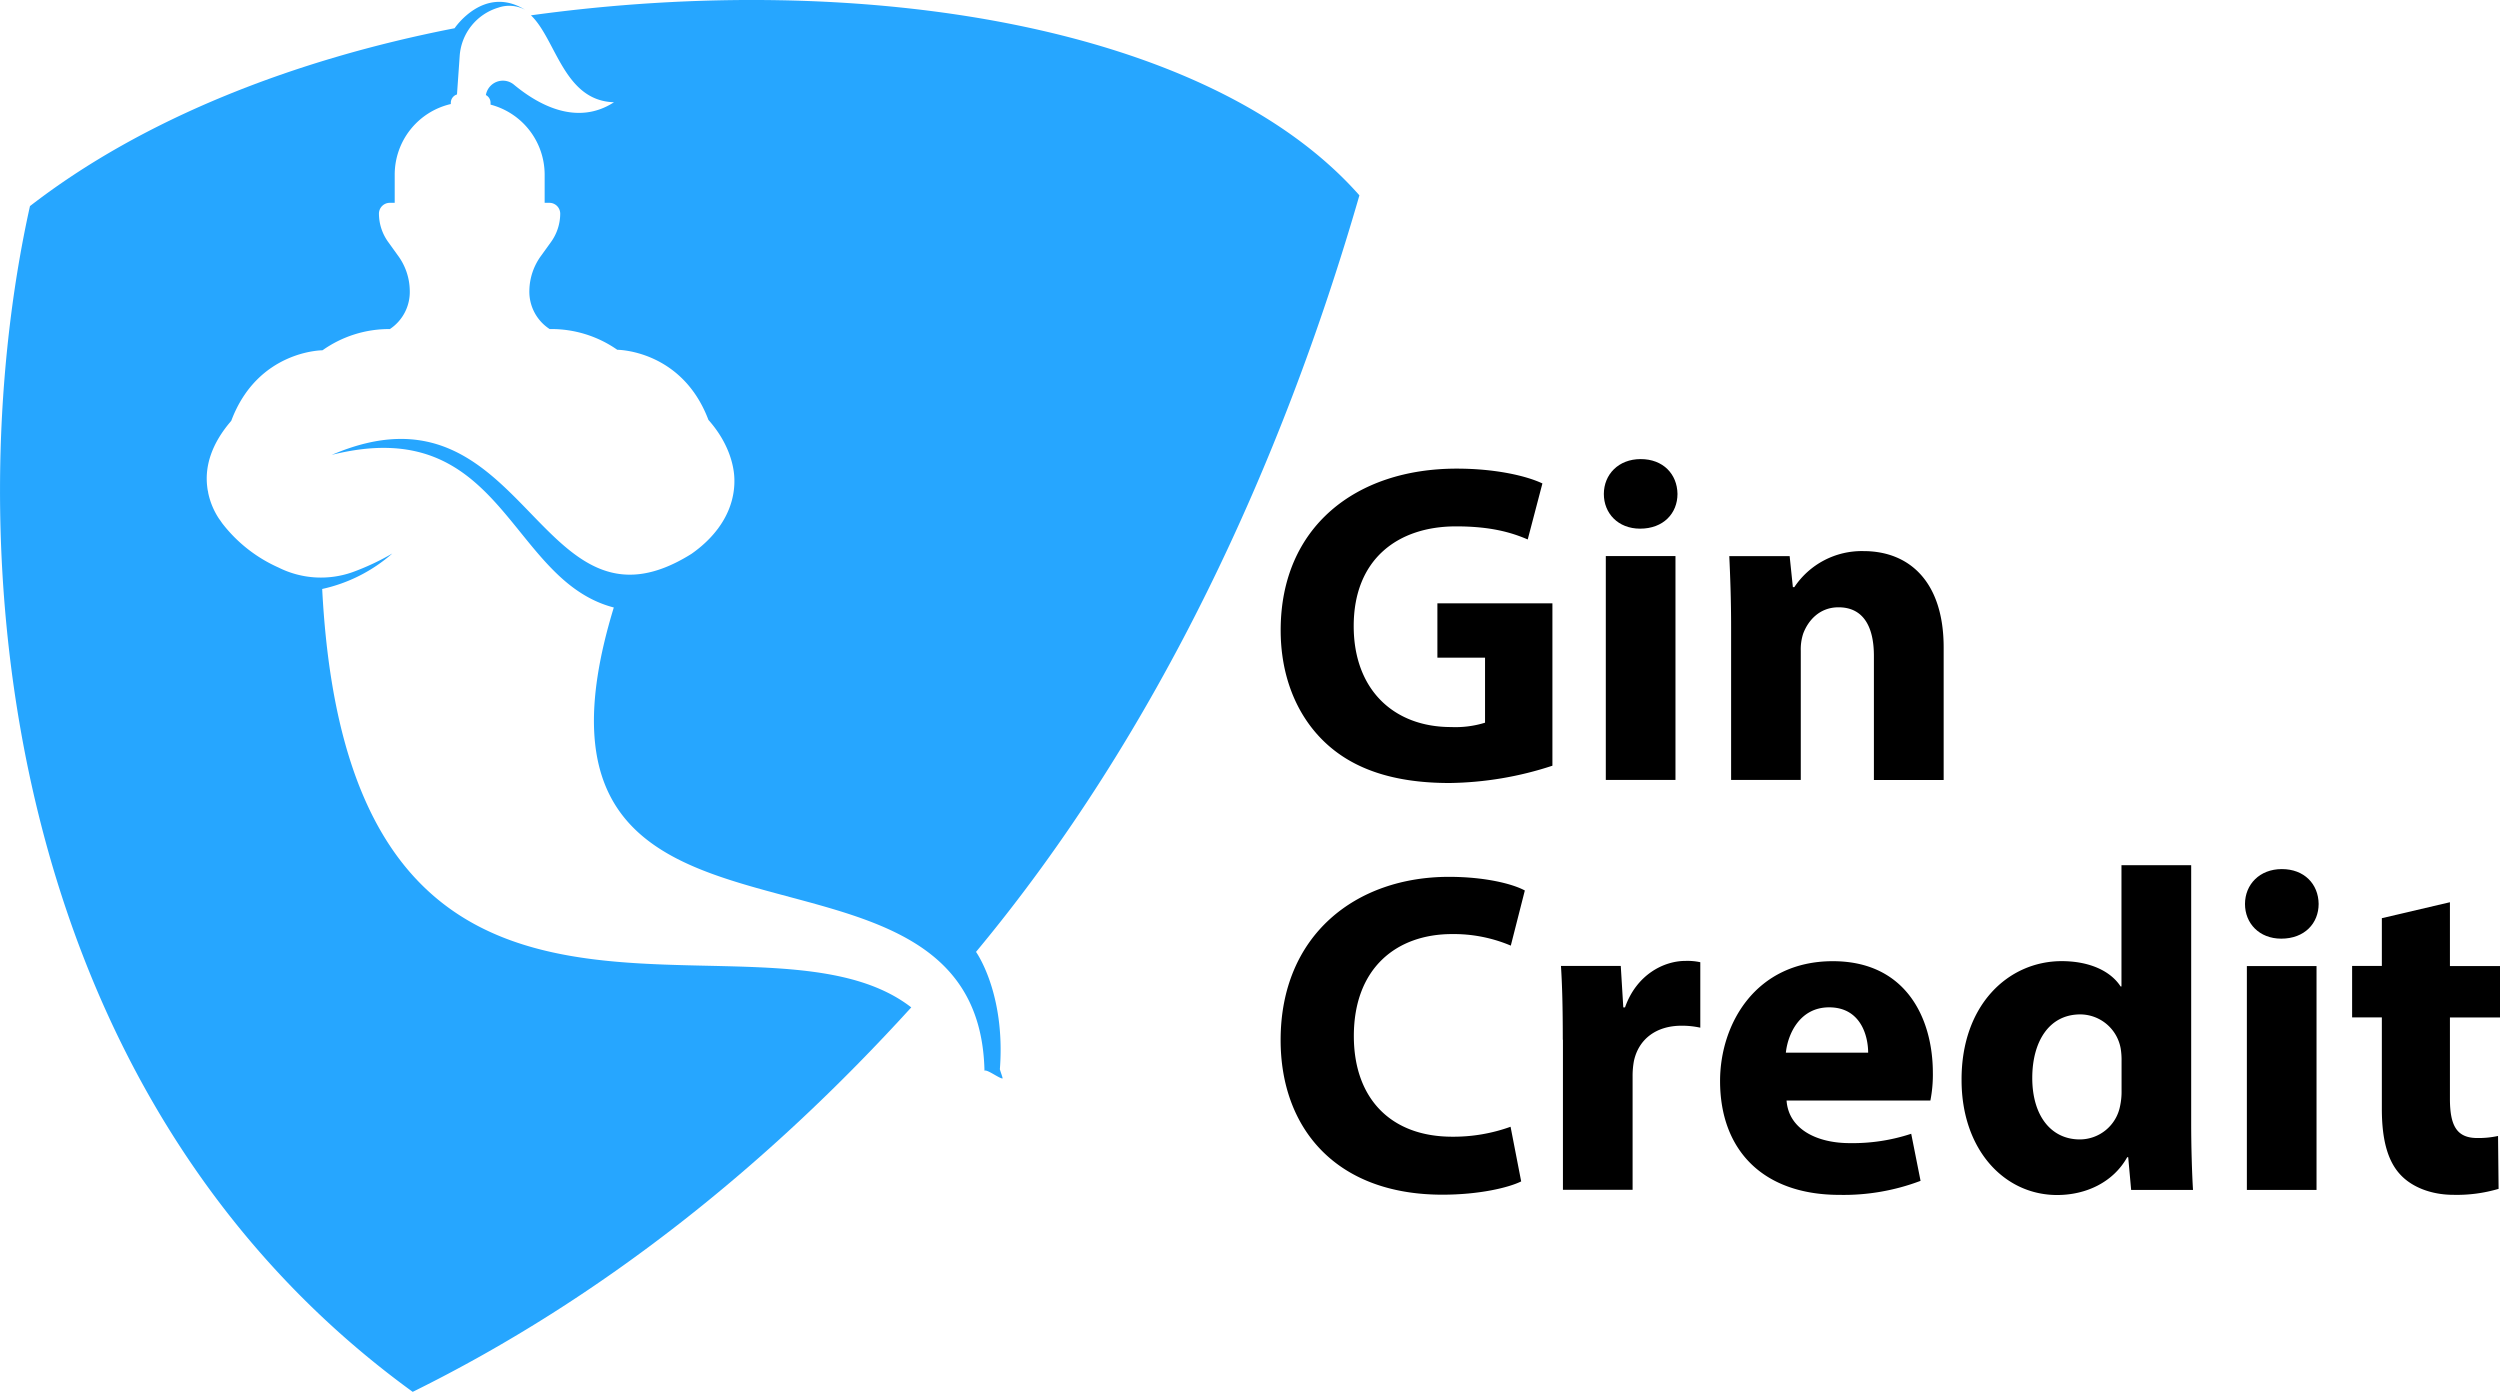
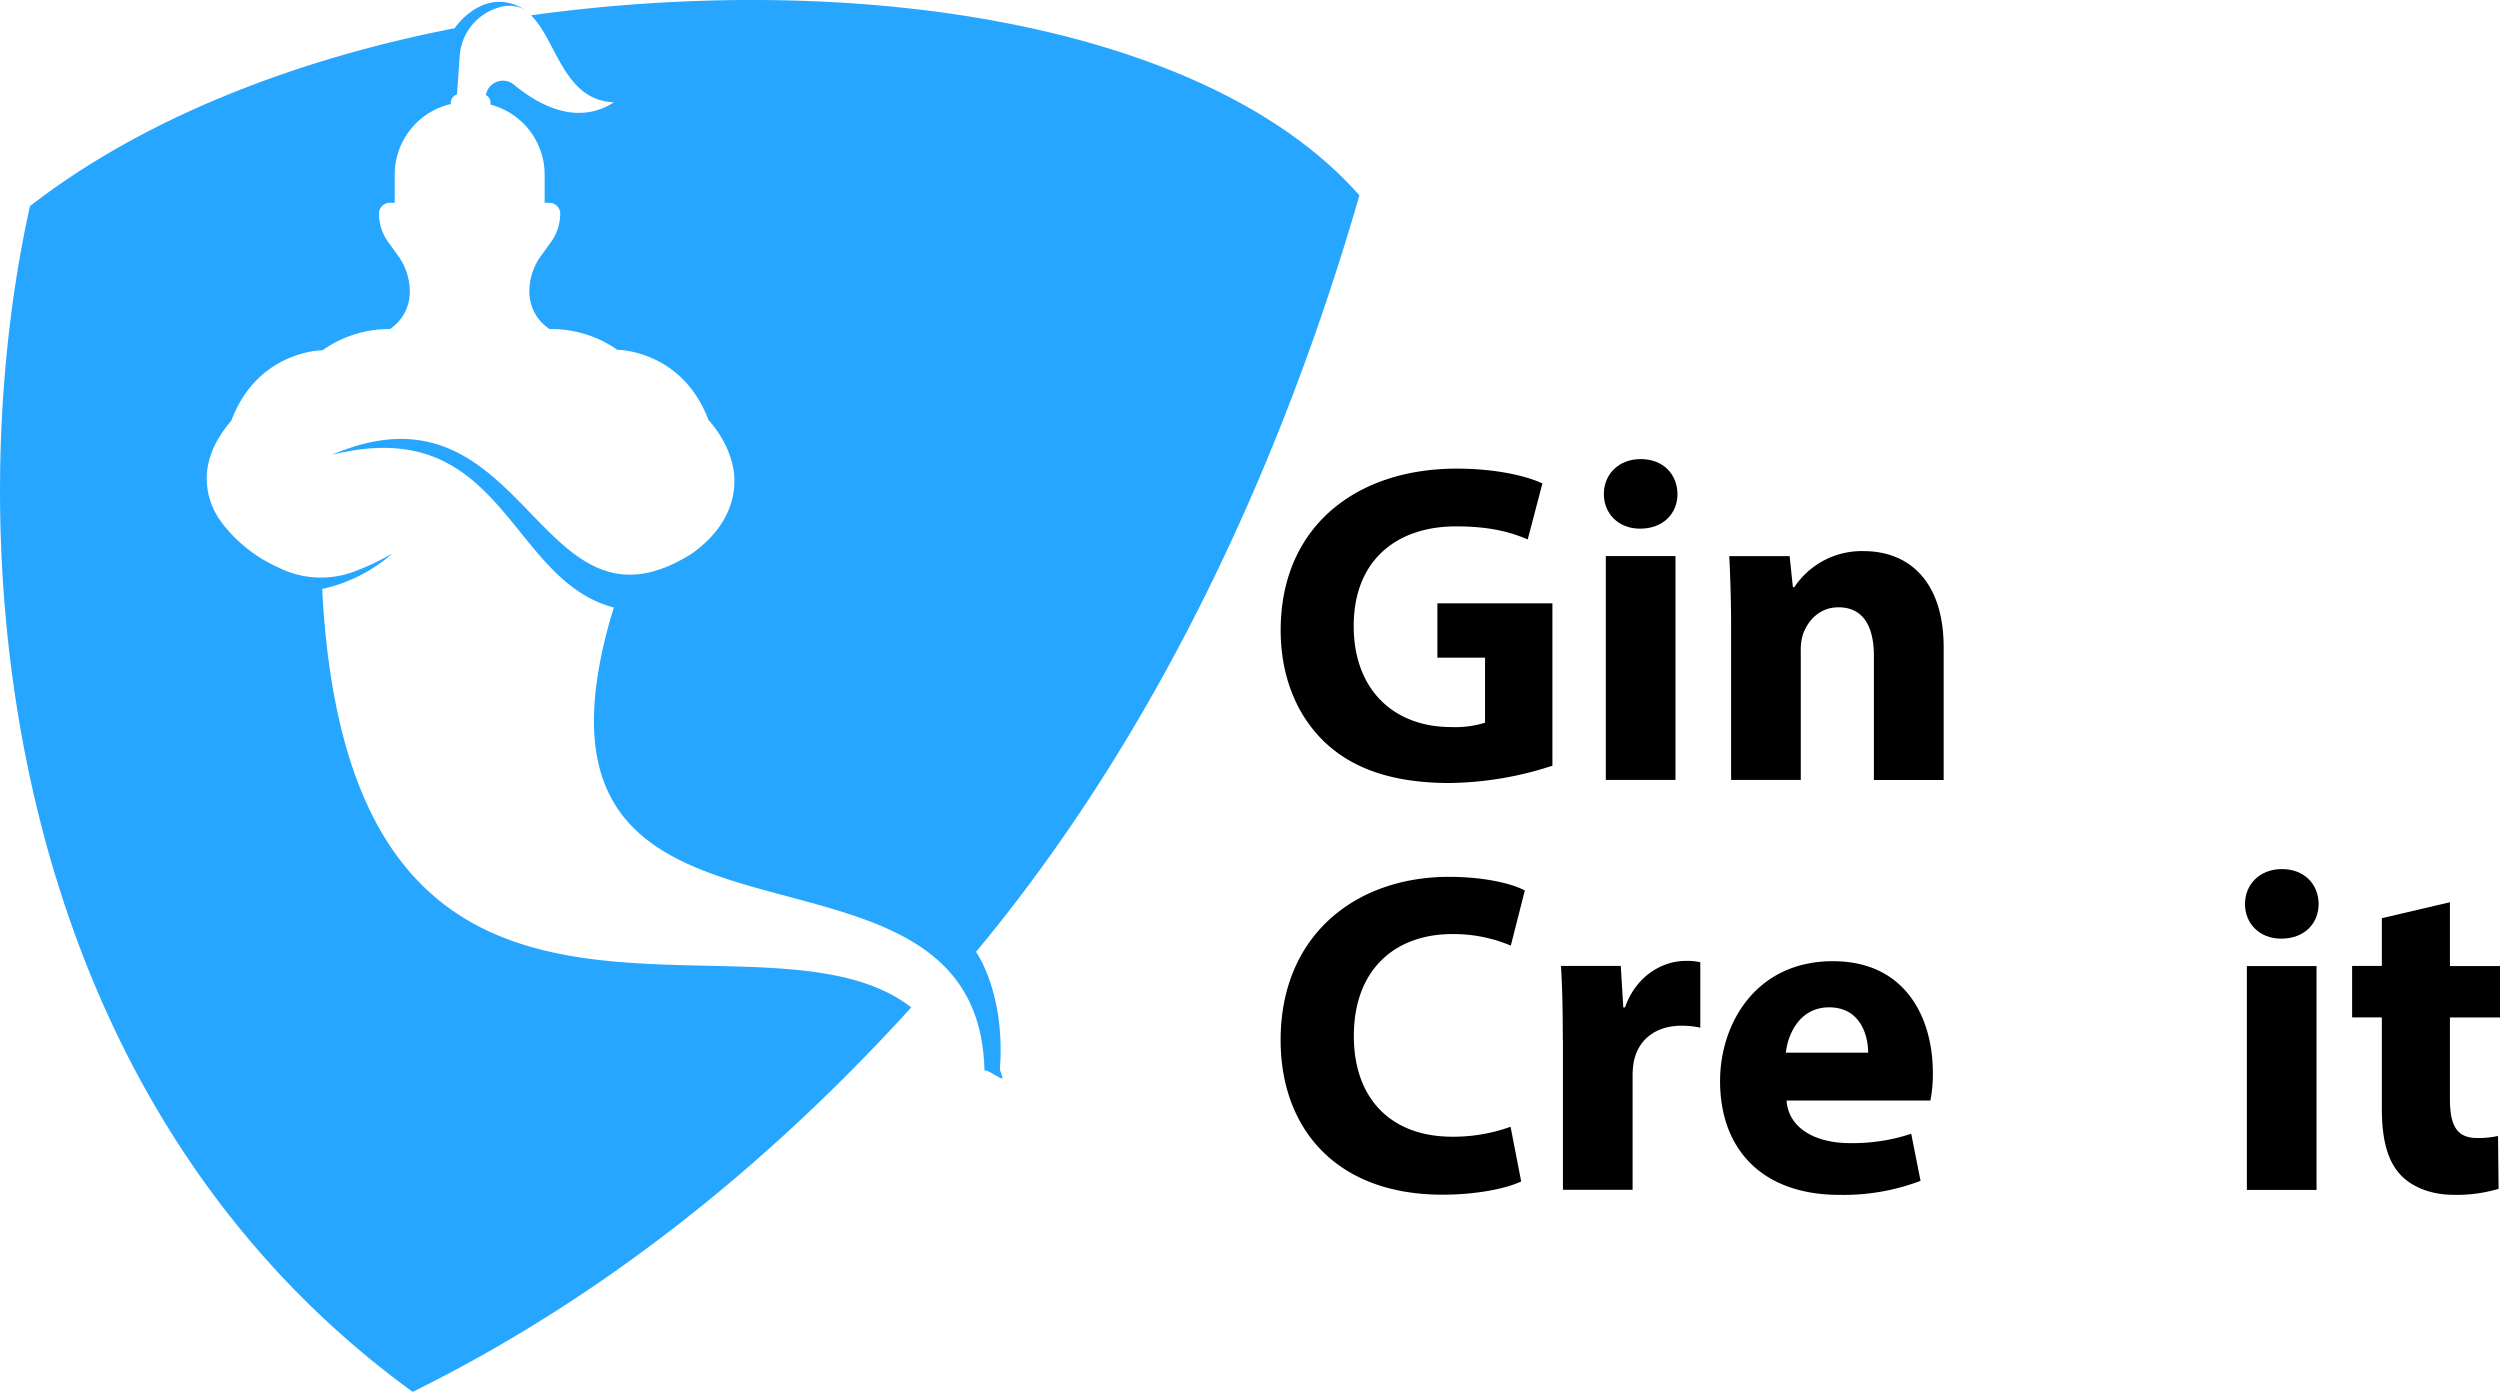
<svg xmlns="http://www.w3.org/2000/svg" viewBox="0 0 534.7 297.69">
  <title>logo2</title>
  <path d="M168.35,260.11h0l-0.35-.22Z" transform="translate(-55.44 -257.62)" style="fill:#474c77" />
  <path d="M124.35,383.59a33.6,33.6,0,0,0,15-7.59,52.53,52.53,0,0,1-8.53,4A20.25,20.25,0,0,1,115,379L115,379a31.15,31.15,0,0,1-12-9.42c-0.25-.35-0.48-0.7-0.71-1a15.88,15.88,0,0,1-2.33-5.6c0-.2-0.08-0.39-0.11-0.6s-0.07-.44-0.09-0.67c-0.53-4.41.93-9.21,5.14-14.08,5.65-15.08,19.49-15.09,19.52-15.09A24.6,24.6,0,0,1,138.83,328a9.52,9.52,0,0,0,4.25-8.27,12.92,12.92,0,0,0-2.54-7.47l-2.05-2.85a10.4,10.4,0,0,1-2-6.12,2.32,2.32,0,0,1,2.32-2.29h1.05v-6a15.5,15.5,0,0,1,12-15.13v-0.27a1.87,1.87,0,0,1,1.32-1.78l0.57-8.11A11.61,11.61,0,0,1,162,259.26a7.14,7.14,0,0,1,5.76.46c-8.82-5.46-15.09,3.94-15.09,3.94h0C118.24,270.37,86,283,61.85,301.7,45.92,373.4,55,490.92,143.71,555.31c40.78-20.12,76.18-48.74,106.63-82.23C217.17,447.37,130.3,499.1,124.35,383.59Z" transform="translate(-55.44 -257.62)" style="fill:#26a6ff" />
  <path d="M269.86,488.28c0.14,0-.69-2.08-0.56-2.07,1.21-16.21-5.11-25-5.11-25h0c38.89-46.75,65.47-104.54,82-161.81C314.12,263.09,240,251.09,169,260.9c5.39,5.13,7,18.28,17.76,18.59-7.93,5.13-16.17.58-21.4-3.76a3.69,3.69,0,0,0-6,2.22,1.87,1.87,0,0,1,1,1.64V280a15.49,15.49,0,0,1,11.57,15v6h1a2.32,2.32,0,0,1,2.33,2.3,10.46,10.46,0,0,1-2,6.12l-2.06,2.86a12.9,12.9,0,0,0-2.54,7.47A9.52,9.52,0,0,0,173,328a24.6,24.6,0,0,1,14.46,4.43s13.83,0,19.5,15c4.26,4.79,5.48,9.63,5.55,12.65,0.16,6.14-3.17,11.79-9.18,16-33.24,20.82-35-39.15-76.94-21.17,36.7-9.2,37.68,26.75,60.33,32.64-26.29,86,78,40,79.28,99.08C266.53,486.26,269.21,488.33,269.86,488.28Z" transform="translate(-55.44 -257.62)" style="fill:#26a6ff" />
  <polygon points="209.55 248.24 209.55 248.24 209.55 248.24 209.55 248.24" style="fill:#474c77" />
  <path d="M387.47,421.39a73.11,73.11,0,0,1-22,3.7c-12,0-20.73-3-26.8-8.84s-9.36-14.31-9.32-24c0.08-21.93,16.06-34.4,37.65-34.4,8.51,0,15.07,1.62,18.33,3.17L382.19,373c-3.65-1.57-8.09-2.8-15.34-2.8-12.43,0-21.88,7-21.88,21.33,0,13.62,8.59,21.59,20.8,21.59a21.38,21.38,0,0,0,7.29-.93V398.28H362.87V386.66h24.6v34.73Z" transform="translate(-55.44 -257.62)" />
  <path d="M414.22,363.26c0,4.14-3,7.43-8,7.43-4.71,0-7.76-3.29-7.75-7.43s3.1-7.45,7.88-7.45S414.16,359,414.22,363.26Zm-15.33,61.17V376.55h14.9v47.88h-14.9Z" transform="translate(-55.44 -257.62)" />
  <path d="M425.69,391.85c0-6-.19-11-0.39-15.29h12.91l0.69,6.64h0.31a17.33,17.33,0,0,1,14.8-7.71c9.78,0,17.14,6.52,17.14,20.61v28.34H456.23V397.9c0-6.17-2.2-10.39-7.57-10.39-4.1,0-6.52,2.87-7.55,5.62a10.68,10.68,0,0,0-.52,3.68v27.62h-14.9V391.85Z" transform="translate(-55.44 -257.62)" />
  <path d="M380.79,510.3c-2.67,1.32-8.91,2.84-16.85,2.84-22.83,0-34.6-14.27-34.6-33.06,0-22.48,16.11-34.92,36-34.92,7.75,0,13.64,1.51,16.23,2.92l-3,11.79A31.28,31.28,0,0,0,366,457.4c-11.76,0-21,7.17-21,21.82,0,13.22,7.79,21.52,21.06,21.52a35.91,35.91,0,0,0,12.46-2.13Z" transform="translate(-55.44 -257.62)" />
  <path d="M389.69,480c0-7-.13-11.66-0.39-15.78h12.79l0.54,8.86H403c2.46-7,8.28-9.94,12.92-9.94a12.85,12.85,0,0,1,3.18.28v14a18.32,18.32,0,0,0-4-.42c-5.47,0-9.2,2.9-10.2,7.56a17.62,17.62,0,0,0-.28,3.31v24.22h-14.9V480Z" transform="translate(-55.44 -257.62)" />
-   <path d="M437.55,493c0.44,6.18,6.55,9.11,13.49,9.11a39.89,39.89,0,0,0,13.17-2l2,10.07a46.43,46.43,0,0,1-17.35,3c-16.22,0-25.53-9.44-25.53-24.36,0-12.17,7.59-25.62,24.13-25.62,15.52,0,21.38,12.06,21.38,23.91a28.69,28.69,0,0,1-.53,5.89H437.55ZM455,482.77c0-3.58-1.58-9.7-8.35-9.7-6.29,0-8.84,5.74-9.25,9.7H455Z" transform="translate(-55.44 -257.62)" />
-   <path d="M524.09,442.67v55.15c0,5.43.19,11.1,0.39,14.3H511.25l-0.63-7h-0.21c-3,5.37-8.81,8.09-15,8.09-11.3,0-20.43-9.7-20.43-24.58-0.07-16.08,10-25.44,21.42-25.44,5.92,0,10.45,2.1,12.59,5.41h0.19V442.67h14.89Zm-14.89,41.89a15.1,15.1,0,0,0-.19-2.7,8.83,8.83,0,0,0-8.63-7.28c-6.82,0-10.28,6-10.28,13.59,0,8.06,4,13.15,10.17,13.15a8.79,8.79,0,0,0,8.61-7.13,14.59,14.59,0,0,0,.32-3.37v-6.27Z" transform="translate(-55.44 -257.62)" />
+   <path d="M437.55,493c0.44,6.18,6.55,9.11,13.49,9.11a39.89,39.89,0,0,0,13.17-2l2,10.07a46.43,46.43,0,0,1-17.35,3c-16.22,0-25.53-9.44-25.53-24.36,0-12.17,7.59-25.62,24.13-25.62,15.52,0,21.38,12.06,21.38,23.91a28.69,28.69,0,0,1-.53,5.89H437.55ZM455,482.77c0-3.58-1.58-9.7-8.35-9.7-6.29,0-8.84,5.74-9.25,9.7Z" transform="translate(-55.44 -257.62)" />
  <path d="M551.35,450.95c0,4.14-3,7.43-8,7.43-4.71,0-7.76-3.29-7.75-7.43s3.1-7.45,7.88-7.45S551.3,446.68,551.35,450.95ZM536,512.12V464.24h14.9v47.88H536Z" transform="translate(-55.44 -257.62)" />
  <path d="M579.43,450.59v13.65h10.72v11H579.43v17.35c0,5.77,1.43,8.43,5.87,8.43a19.6,19.6,0,0,0,4.42-.44l0.12,11.31a31.39,31.39,0,0,1-9.64,1.28c-4.81,0-8.83-1.67-11.22-4.16-2.76-2.83-4.11-7.39-4.11-14.19V475.22h-6.36v-11h6.36V454Z" transform="translate(-55.44 -257.62)" />
</svg>